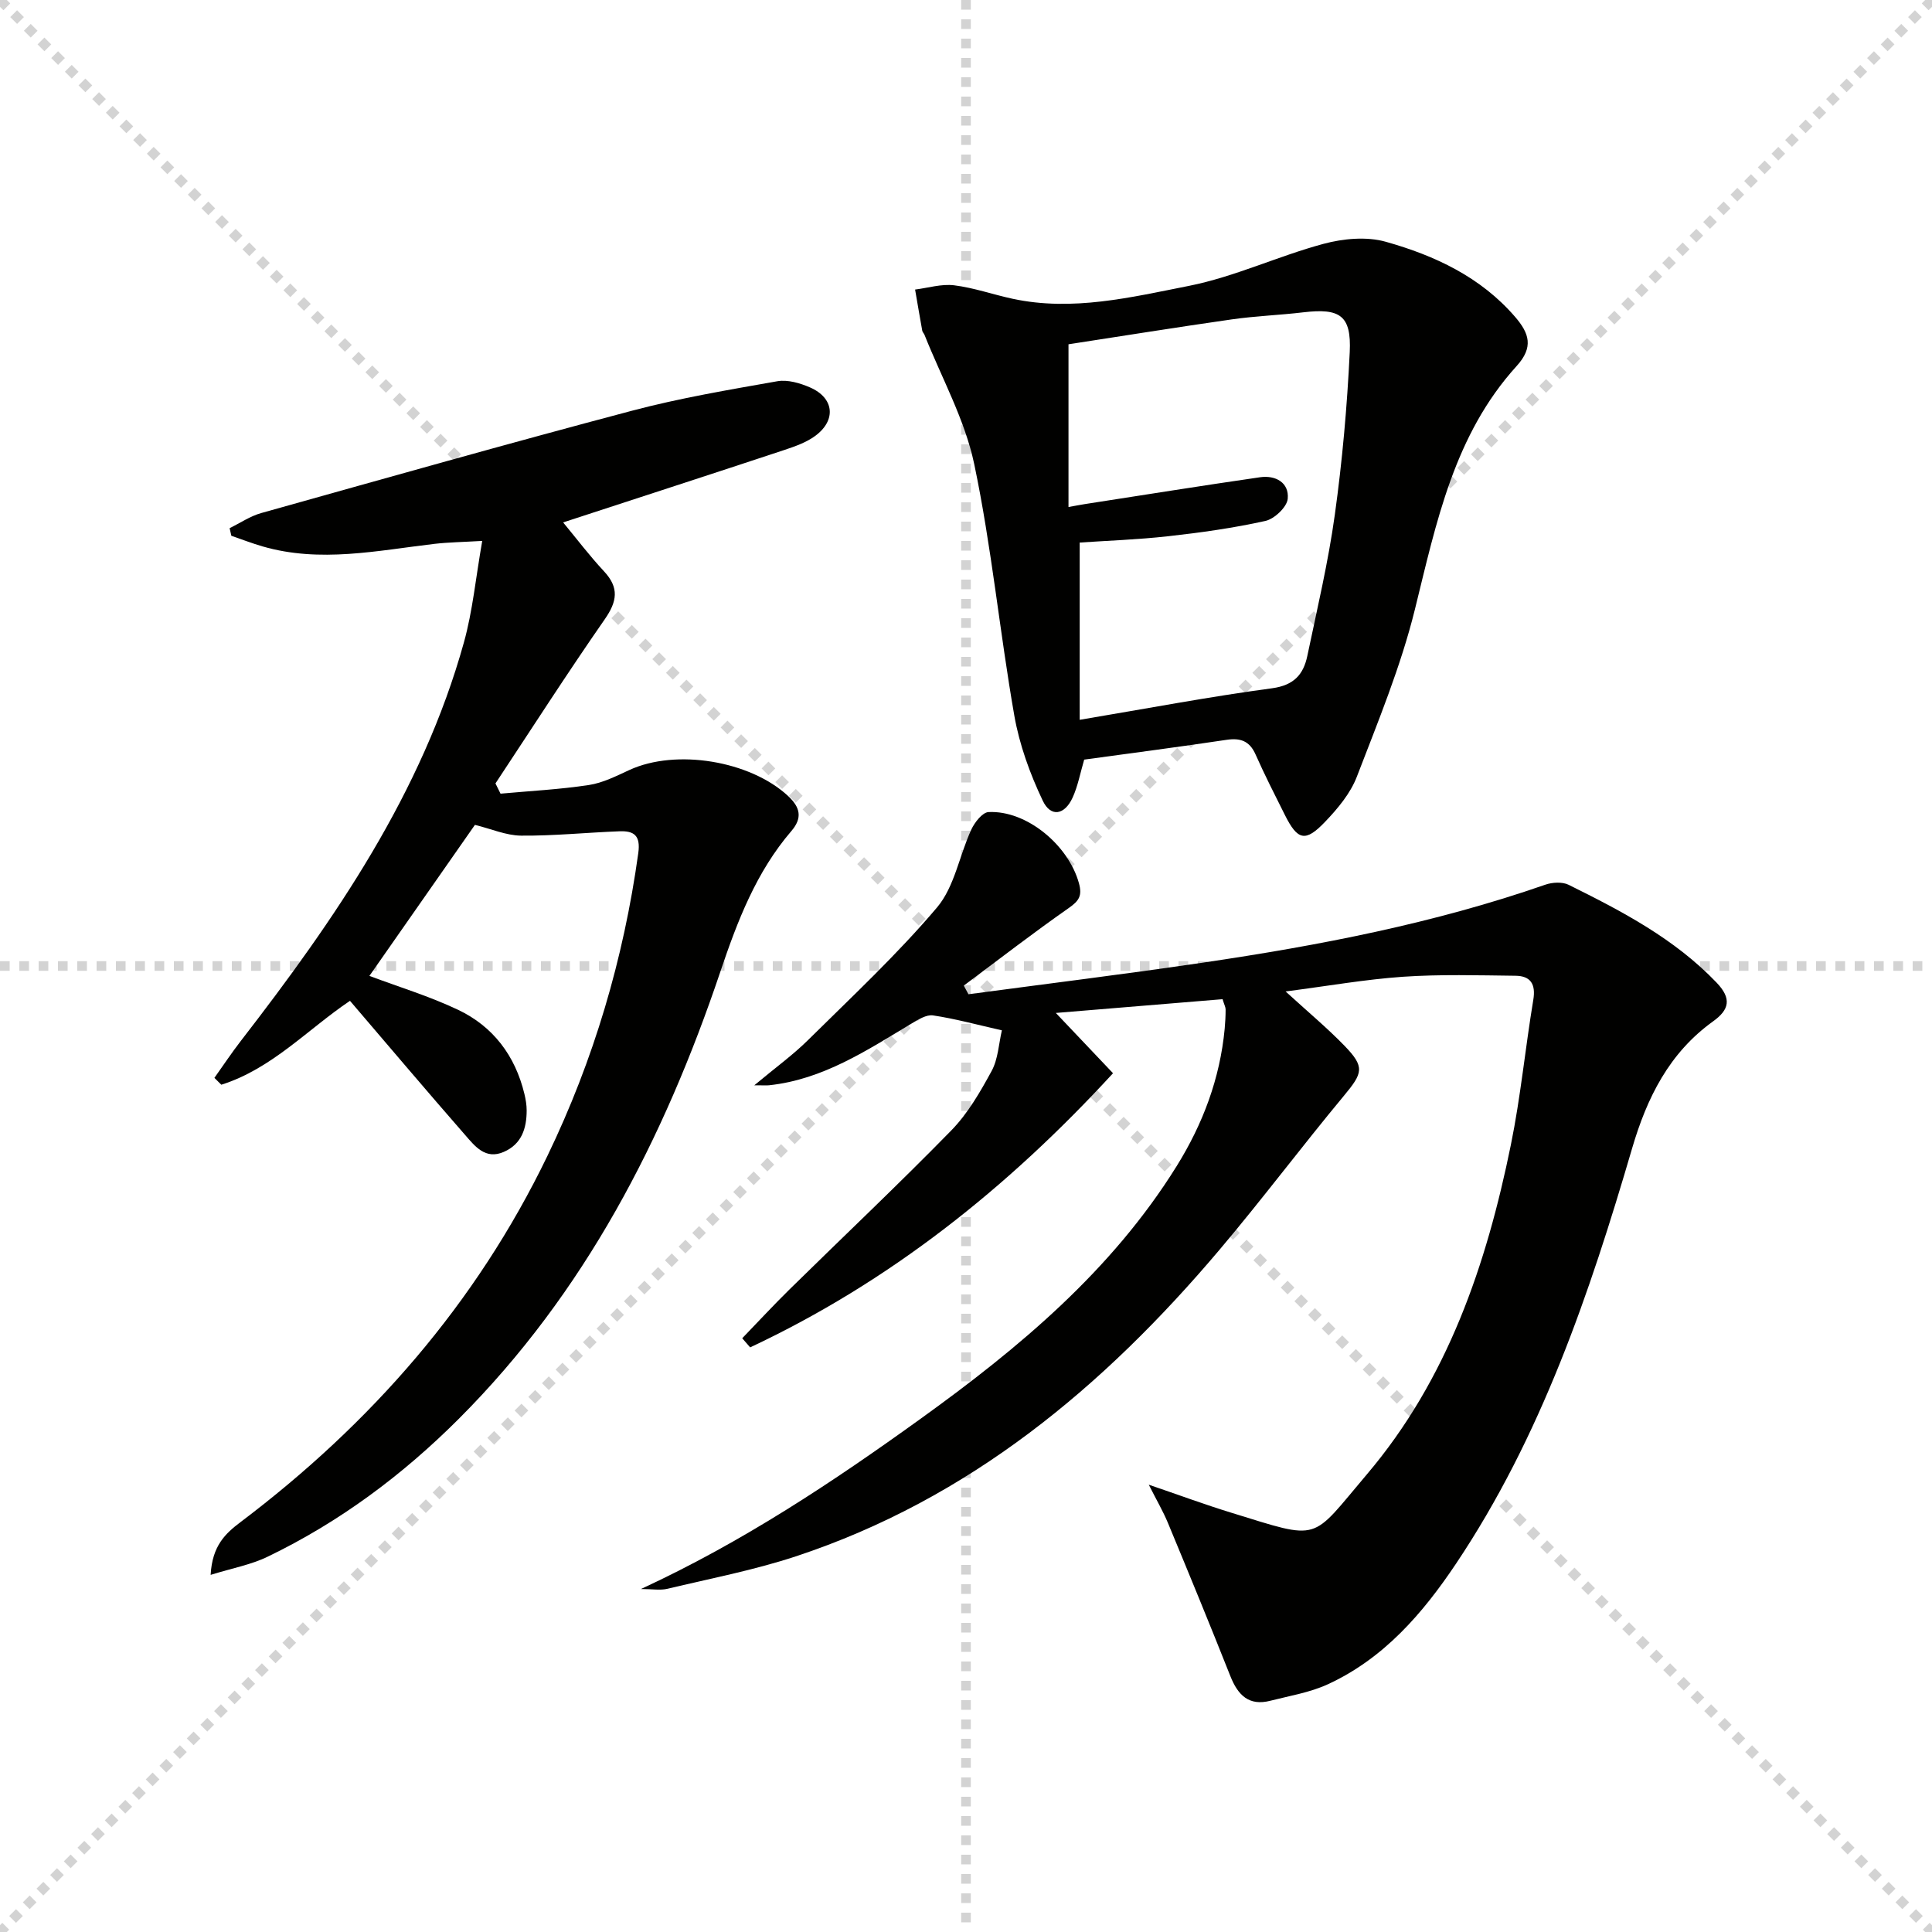
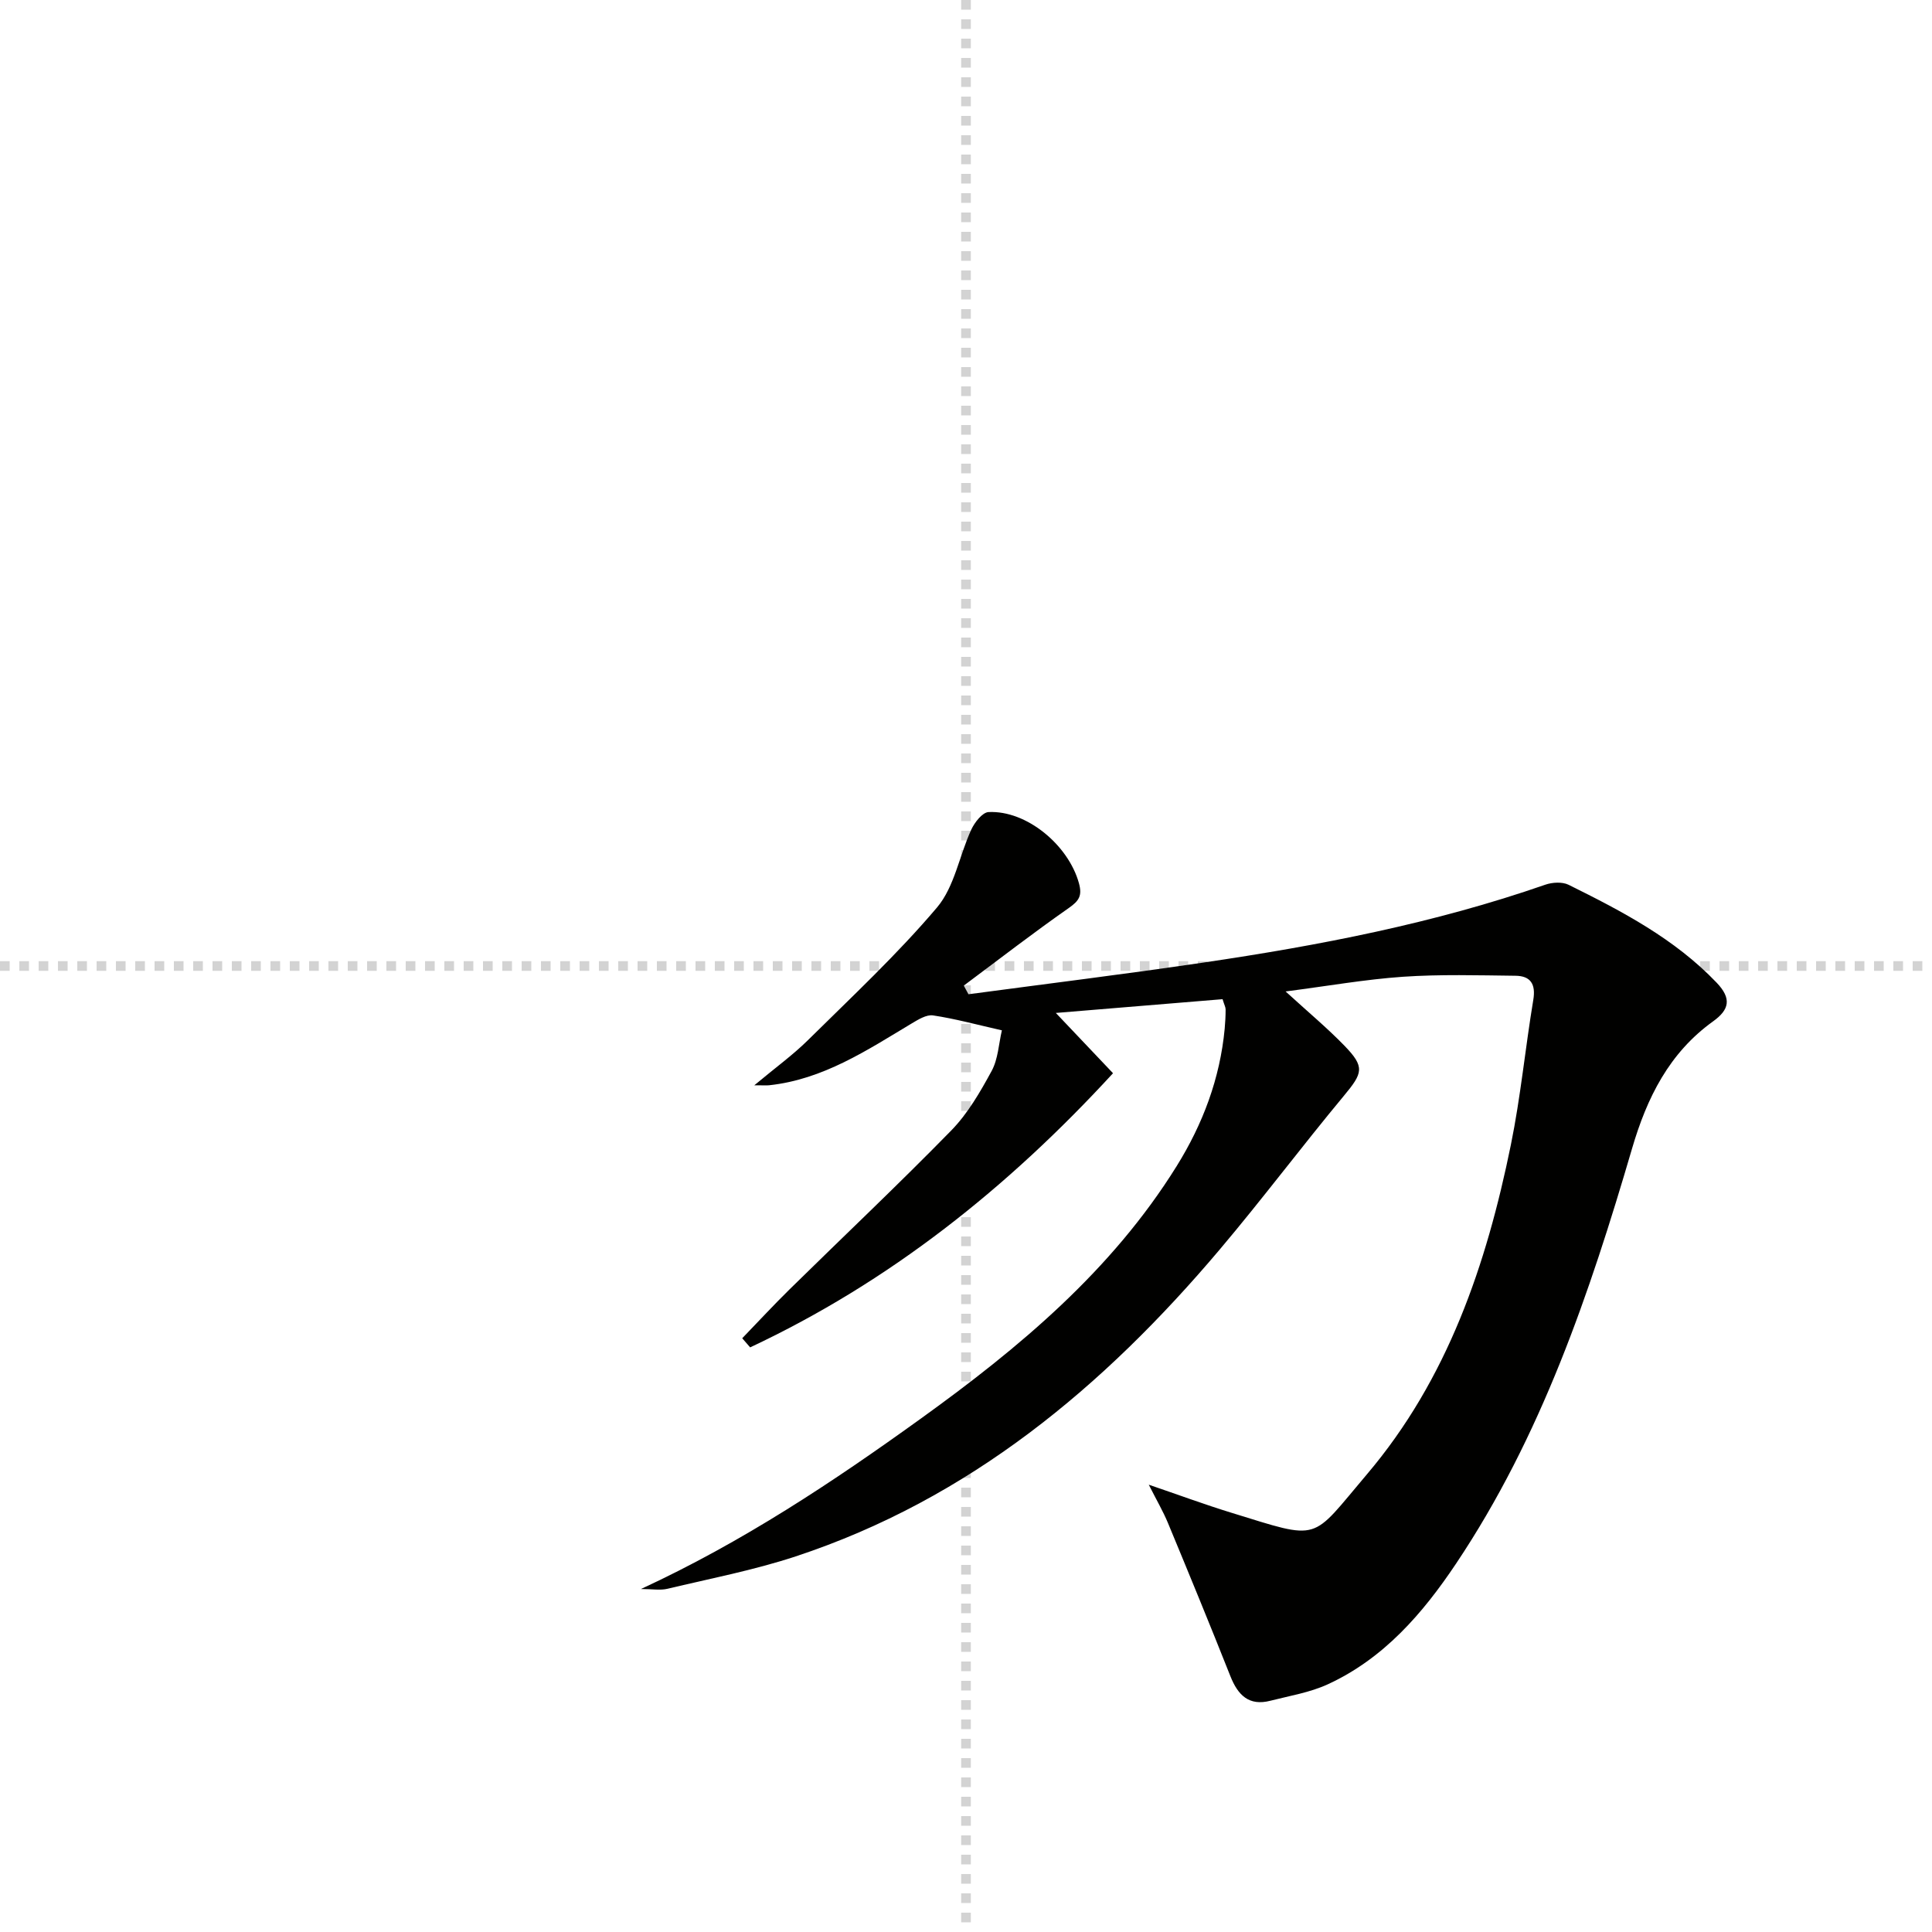
<svg xmlns="http://www.w3.org/2000/svg" enable-background="new 0 0 400 400" viewBox="0 0 400 400">
  <g stroke="lightgray" stroke-dasharray="1,1" stroke-width="1" transform="scale(2, 2)">
-     <line x1="0" y1="0" x2="200" y2="200" />
-     <line x1="200" y1="0" x2="0" y2="200" />
    <line x1="100" y1="0" x2="100" y2="200" />
    <line x1="0" y1="100" x2="200" y2="100" />
  </g>
  <path d="m266.17 205.27c4.68 4.28 8.63 7.57 12.18 11.23 4.27 4.41 3.83 5.63-.11 10.37-8.72 10.49-16.91 21.42-25.71 31.83-24.01 28.41-51.86 51.68-87.81 63.54-8.64 2.85-17.65 4.58-26.53 6.7-1.49.36-3.14.05-5.49.05 21.13-9.78 39.76-22.18 57.93-35.27 20.34-14.65 39.51-30.62 52.98-52.28 5.43-8.73 8.98-18.16 9.95-28.47.12-1.32.19-2.66.19-3.99 0-.46-.27-.92-.63-2.11-10.89.9-21.87 1.81-34.52 2.85 4.46 4.7 7.99 8.42 11.84 12.48-21.81 23.74-46.28 43.22-75.13 56.76-.55-.63-1.09-1.26-1.64-1.89 3.27-3.38 6.46-6.84 9.81-10.13 11.15-10.96 22.53-21.7 33.46-32.88 3.43-3.51 6-7.97 8.37-12.33 1.34-2.47 1.46-5.6 2.12-8.41-5.25-1.19-9.71-2.41-14.25-3.09-1.37-.21-3.09.87-4.45 1.68-9.27 5.56-18.32 11.58-29.47 12.78-.46.05-.93.01-3.09.01 4.42-3.69 8-6.28 11.1-9.34 9.09-8.99 18.49-17.75 26.73-27.48 3.63-4.29 4.62-10.76 7.09-16.11.69-1.5 2.3-3.57 3.57-3.64 7.89-.39 16.54 6.83 18.72 14.72.72 2.61.02 3.66-2.11 5.15-7.38 5.16-14.51 10.68-21.73 16.06.32.6.65 1.2.97 1.79 16.21-2.17 32.45-4.17 48.63-6.56 24-3.54 47.79-8.12 70.79-16.12 1.46-.51 3.53-.63 4.84.02 11.04 5.47 21.93 11.15 30.63 20.25 3.19 3.33 2.61 5.62-.71 8.01-9.11 6.54-13.71 15.82-16.79 26.34-8.8 30.04-18.82 59.62-36.43 85.93-6.92 10.34-14.98 19.67-26.57 25-3.7 1.7-7.89 2.38-11.88 3.4-4.45 1.15-6.73-1.17-8.28-5.08-4.21-10.63-8.56-21.19-12.94-31.75-.99-2.38-2.3-4.62-3.96-7.9 6.19 2.11 11.58 4.11 17.05 5.79 18.78 5.78 16.3 5.98 28.09-7.91 16.72-19.69 24.77-43.41 29.83-68.25 2.02-9.9 2.98-20.02 4.64-30 .55-3.28-.57-4.97-3.68-5-7.78-.09-15.59-.32-23.34.21-7.76.54-15.44 1.9-24.26 3.04z" fill="#010100" />
-   <path d="m43.61 326.06c.33-6.08 3.1-8.59 6.18-10.92 27-20.39 48.76-45.2 63.54-75.81 9.6-19.89 15.78-40.81 18.82-62.71.51-3.67-.91-4.62-3.87-4.51-6.8.25-13.6.96-20.39.9-3.11-.03-6.21-1.41-9.56-2.23-6.98 9.99-14.53 20.8-21.85 31.27 6.08 2.28 12.42 4.2 18.34 7.01 7.28 3.45 11.84 9.51 13.75 17.41.27 1.12.47 2.28.47 3.43 0 3.71-1.03 6.98-4.74 8.59-3.8 1.66-5.96-1.17-7.98-3.48-7.97-9.12-15.79-18.37-23.86-27.8-8.71 5.85-16.19 14.09-26.64 17.37-.48-.47-.95-.95-1.43-1.42 1.82-2.56 3.56-5.18 5.48-7.66 19.51-25.22 37.51-51.31 46.19-82.54 1.8-6.48 2.43-13.29 3.78-20.97-4.09.24-7 .28-9.88.61-11.85 1.39-23.68 3.98-35.59.53-2.18-.63-4.31-1.46-6.47-2.2-.12-.53-.24-1.05-.36-1.58 2.18-1.06 4.25-2.49 6.55-3.13 25.55-7.16 51.09-14.39 76.74-21.18 9.89-2.62 20.03-4.33 30.12-6.11 2.12-.37 4.68.38 6.75 1.28 5 2.17 5.5 6.78 1.08 10.04-1.82 1.34-4.11 2.15-6.29 2.88-15.09 5-30.2 9.9-45.9 15.03 2.83 3.42 5.48 6.92 8.46 10.12 3.19 3.42 2.73 6.24.14 9.96-7.76 11.16-15.11 22.62-22.61 33.96.35.71.7 1.41 1.05 2.12 6.1-.56 12.24-.87 18.29-1.79 2.89-.44 5.68-1.86 8.39-3.11 9.66-4.45 24.98-1.91 32.83 5.36 2.56 2.37 3.03 4.57.71 7.27-7.3 8.5-11.18 18.66-14.71 29.13-11.65 34.58-28.05 66.47-54.17 92.59-11.61 11.61-24.66 21.34-39.48 28.49-3.43 1.69-7.33 2.39-11.88 3.8z" fill="#010100" />
-   <path d="m224.47 157.27c-.83 2.83-1.31 5.48-2.39 7.85-1.66 3.64-4.53 4.15-6.19.65-2.65-5.57-4.83-11.58-5.89-17.63-3.03-17.3-4.69-34.86-8.29-52.02-1.94-9.24-6.76-17.88-10.3-26.79-.12-.31-.42-.56-.47-.87-.51-2.83-.99-5.67-1.48-8.51 2.7-.34 5.47-1.21 8.1-.88 4.09.51 8.05 1.92 12.1 2.79 12.4 2.66 24.53-.31 36.48-2.67 9.48-1.88 18.47-6.17 27.86-8.7 4.09-1.1 8.95-1.56 12.93-.43 10.12 2.85 19.62 7.27 26.76 15.55 2.95 3.42 3.85 6.28.31 10.18-12.95 14.25-16.61 32.37-21.05 50.34-2.92 11.83-7.64 23.26-12.03 34.68-1.32 3.44-3.94 6.58-6.54 9.3-4.11 4.32-5.72 3.9-8.37-1.4-2.08-4.15-4.19-8.29-6.07-12.53-1.24-2.78-3.13-3.43-5.97-3.01-9.7 1.45-19.41 2.72-29.5 4.1zm-3.25-52.3c1.45-.26 2.41-.45 3.37-.6 12.09-1.87 24.17-3.81 36.28-5.56 3.22-.47 6.06 1.11 5.74 4.46-.16 1.71-2.75 4.16-4.61 4.58-6.62 1.47-13.38 2.42-20.12 3.17-6.37.71-12.79.93-18.34 1.31v36.7c14-2.35 26.86-4.79 39.81-6.53 4.54-.61 6.5-2.85 7.31-6.67 2.04-9.73 4.34-19.43 5.7-29.26 1.55-11.16 2.55-22.43 3.09-33.69.36-7.58-2.03-9.11-9.59-8.22-4.94.59-9.94.76-14.86 1.47-11.27 1.61-22.51 3.42-33.78 5.15z" fill="#010100" />
</svg>